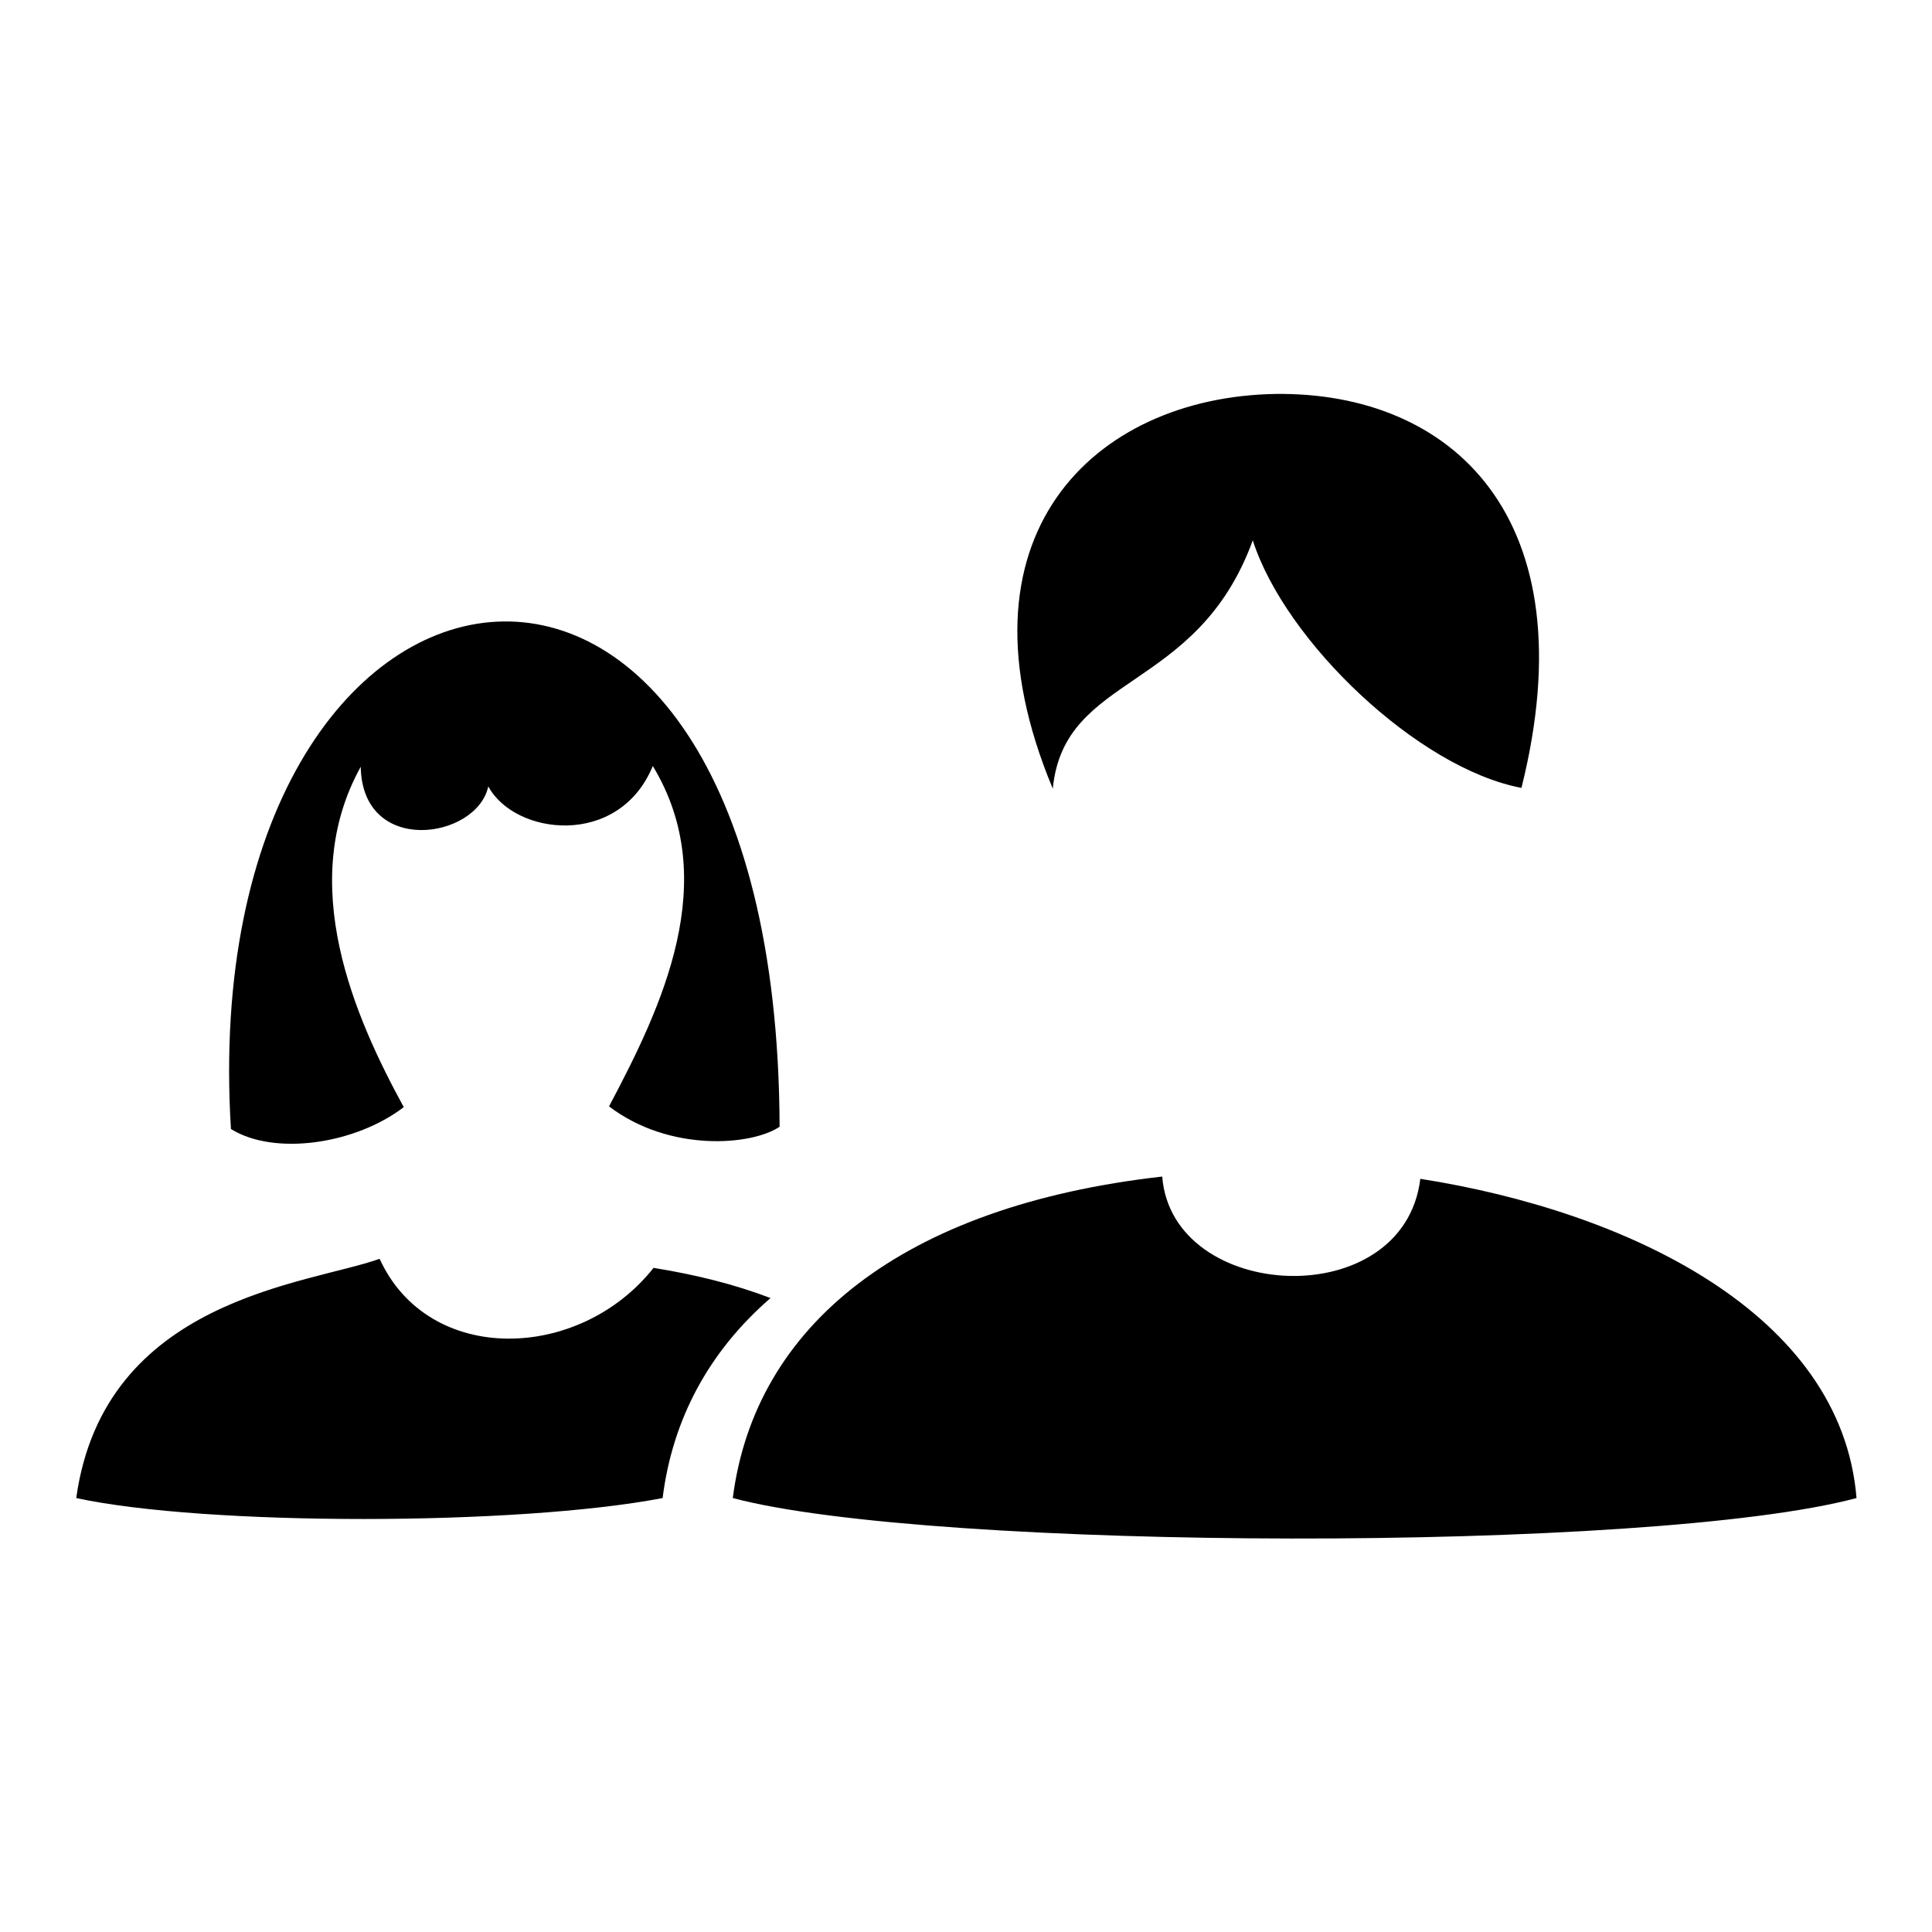
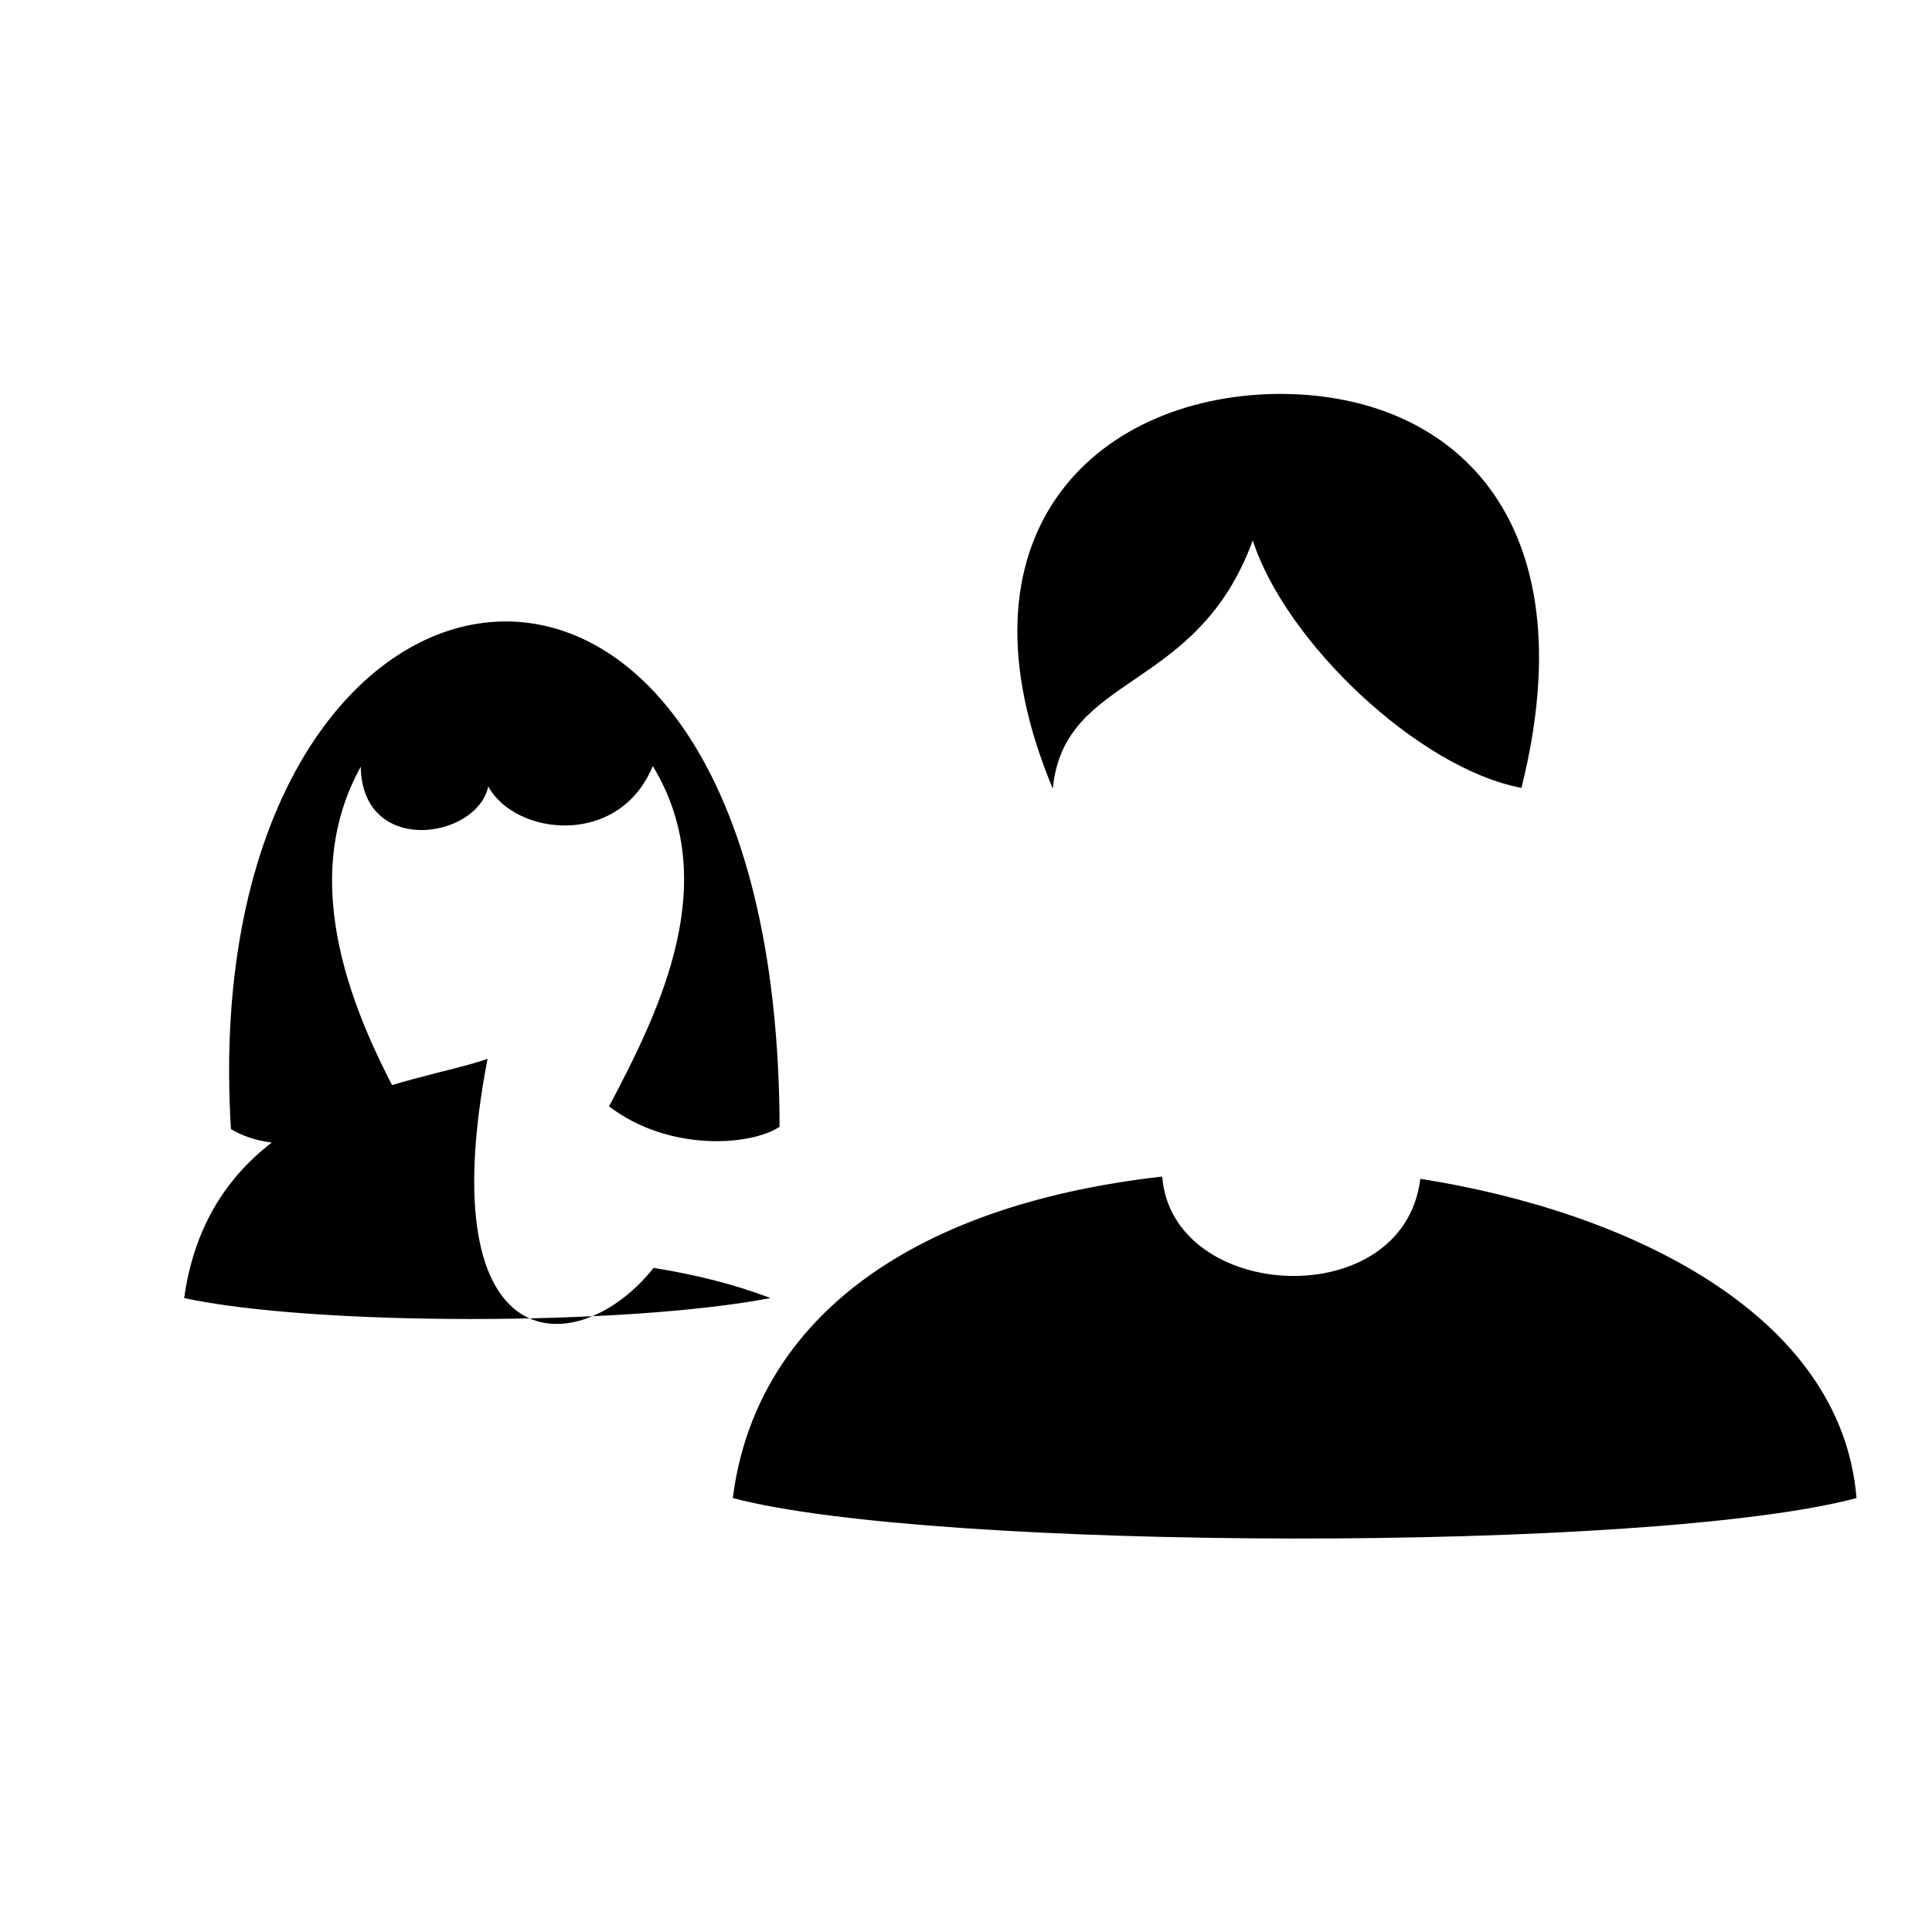
<svg xmlns="http://www.w3.org/2000/svg" version="1.1" x="0px" y="0px" viewBox="0 0 256 256" enable-background="new 0 0 256 256" xml:space="preserve">
  <g>
-     <path fill="#000000" d="M166,71.6c-7.4,20.3-25,17.5-26.5,32.9c-14-33.5,5.5-51.9,29.5-52.3c23.2-0.3,41.6,16.2,32.6,52.2 C187.9,101.8,170.3,85,166,71.6L166,71.6z M53.5,146.7c-6.4,4.9-17.1,6.5-22.9,2.9c-5.1-83,72.4-96,72.7-0.3 c-3.7,2.5-14.6,3.4-22.6-2.7c7-13.2,15-29.9,5.8-45.1c-4.5,10.9-18.3,9.2-21.8,2.7c-1.5,7-16.7,9.3-16.9-2.6 C39.2,117.1,47,134.8,53.5,146.7L53.5,146.7z M86.6,168c5.6,0.9,10.8,2.2,15.5,4c-8.2,7.1-13,16.1-14.3,26.5 c-19.3,3.7-60.6,3.7-77.7,0c3.7-26.5,30.7-28.3,40.2-31.7C56.8,181,76.8,180.4,86.6,168L86.6,168z M154,155.9 c1.3,16.7,32,18.3,34.2,0.3c27.4,4.3,55.8,17.8,57.8,42.3c-27.3,7.3-122.6,7-148.9,0C100,175.7,119.5,159.8,154,155.9L154,155.9z" />
+     <path fill="#000000" d="M166,71.6c-7.4,20.3-25,17.5-26.5,32.9c-14-33.5,5.5-51.9,29.5-52.3c23.2-0.3,41.6,16.2,32.6,52.2 C187.9,101.8,170.3,85,166,71.6L166,71.6z M53.5,146.7c-6.4,4.9-17.1,6.5-22.9,2.9c-5.1-83,72.4-96,72.7-0.3 c-3.7,2.5-14.6,3.4-22.6-2.7c7-13.2,15-29.9,5.8-45.1c-4.5,10.9-18.3,9.2-21.8,2.7c-1.5,7-16.7,9.3-16.9-2.6 C39.2,117.1,47,134.8,53.5,146.7L53.5,146.7z M86.6,168c5.6,0.9,10.8,2.2,15.5,4c-19.3,3.7-60.6,3.7-77.7,0c3.7-26.5,30.7-28.3,40.2-31.7C56.8,181,76.8,180.4,86.6,168L86.6,168z M154,155.9 c1.3,16.7,32,18.3,34.2,0.3c27.4,4.3,55.8,17.8,57.8,42.3c-27.3,7.3-122.6,7-148.9,0C100,175.7,119.5,159.8,154,155.9L154,155.9z" />
  </g>
</svg>